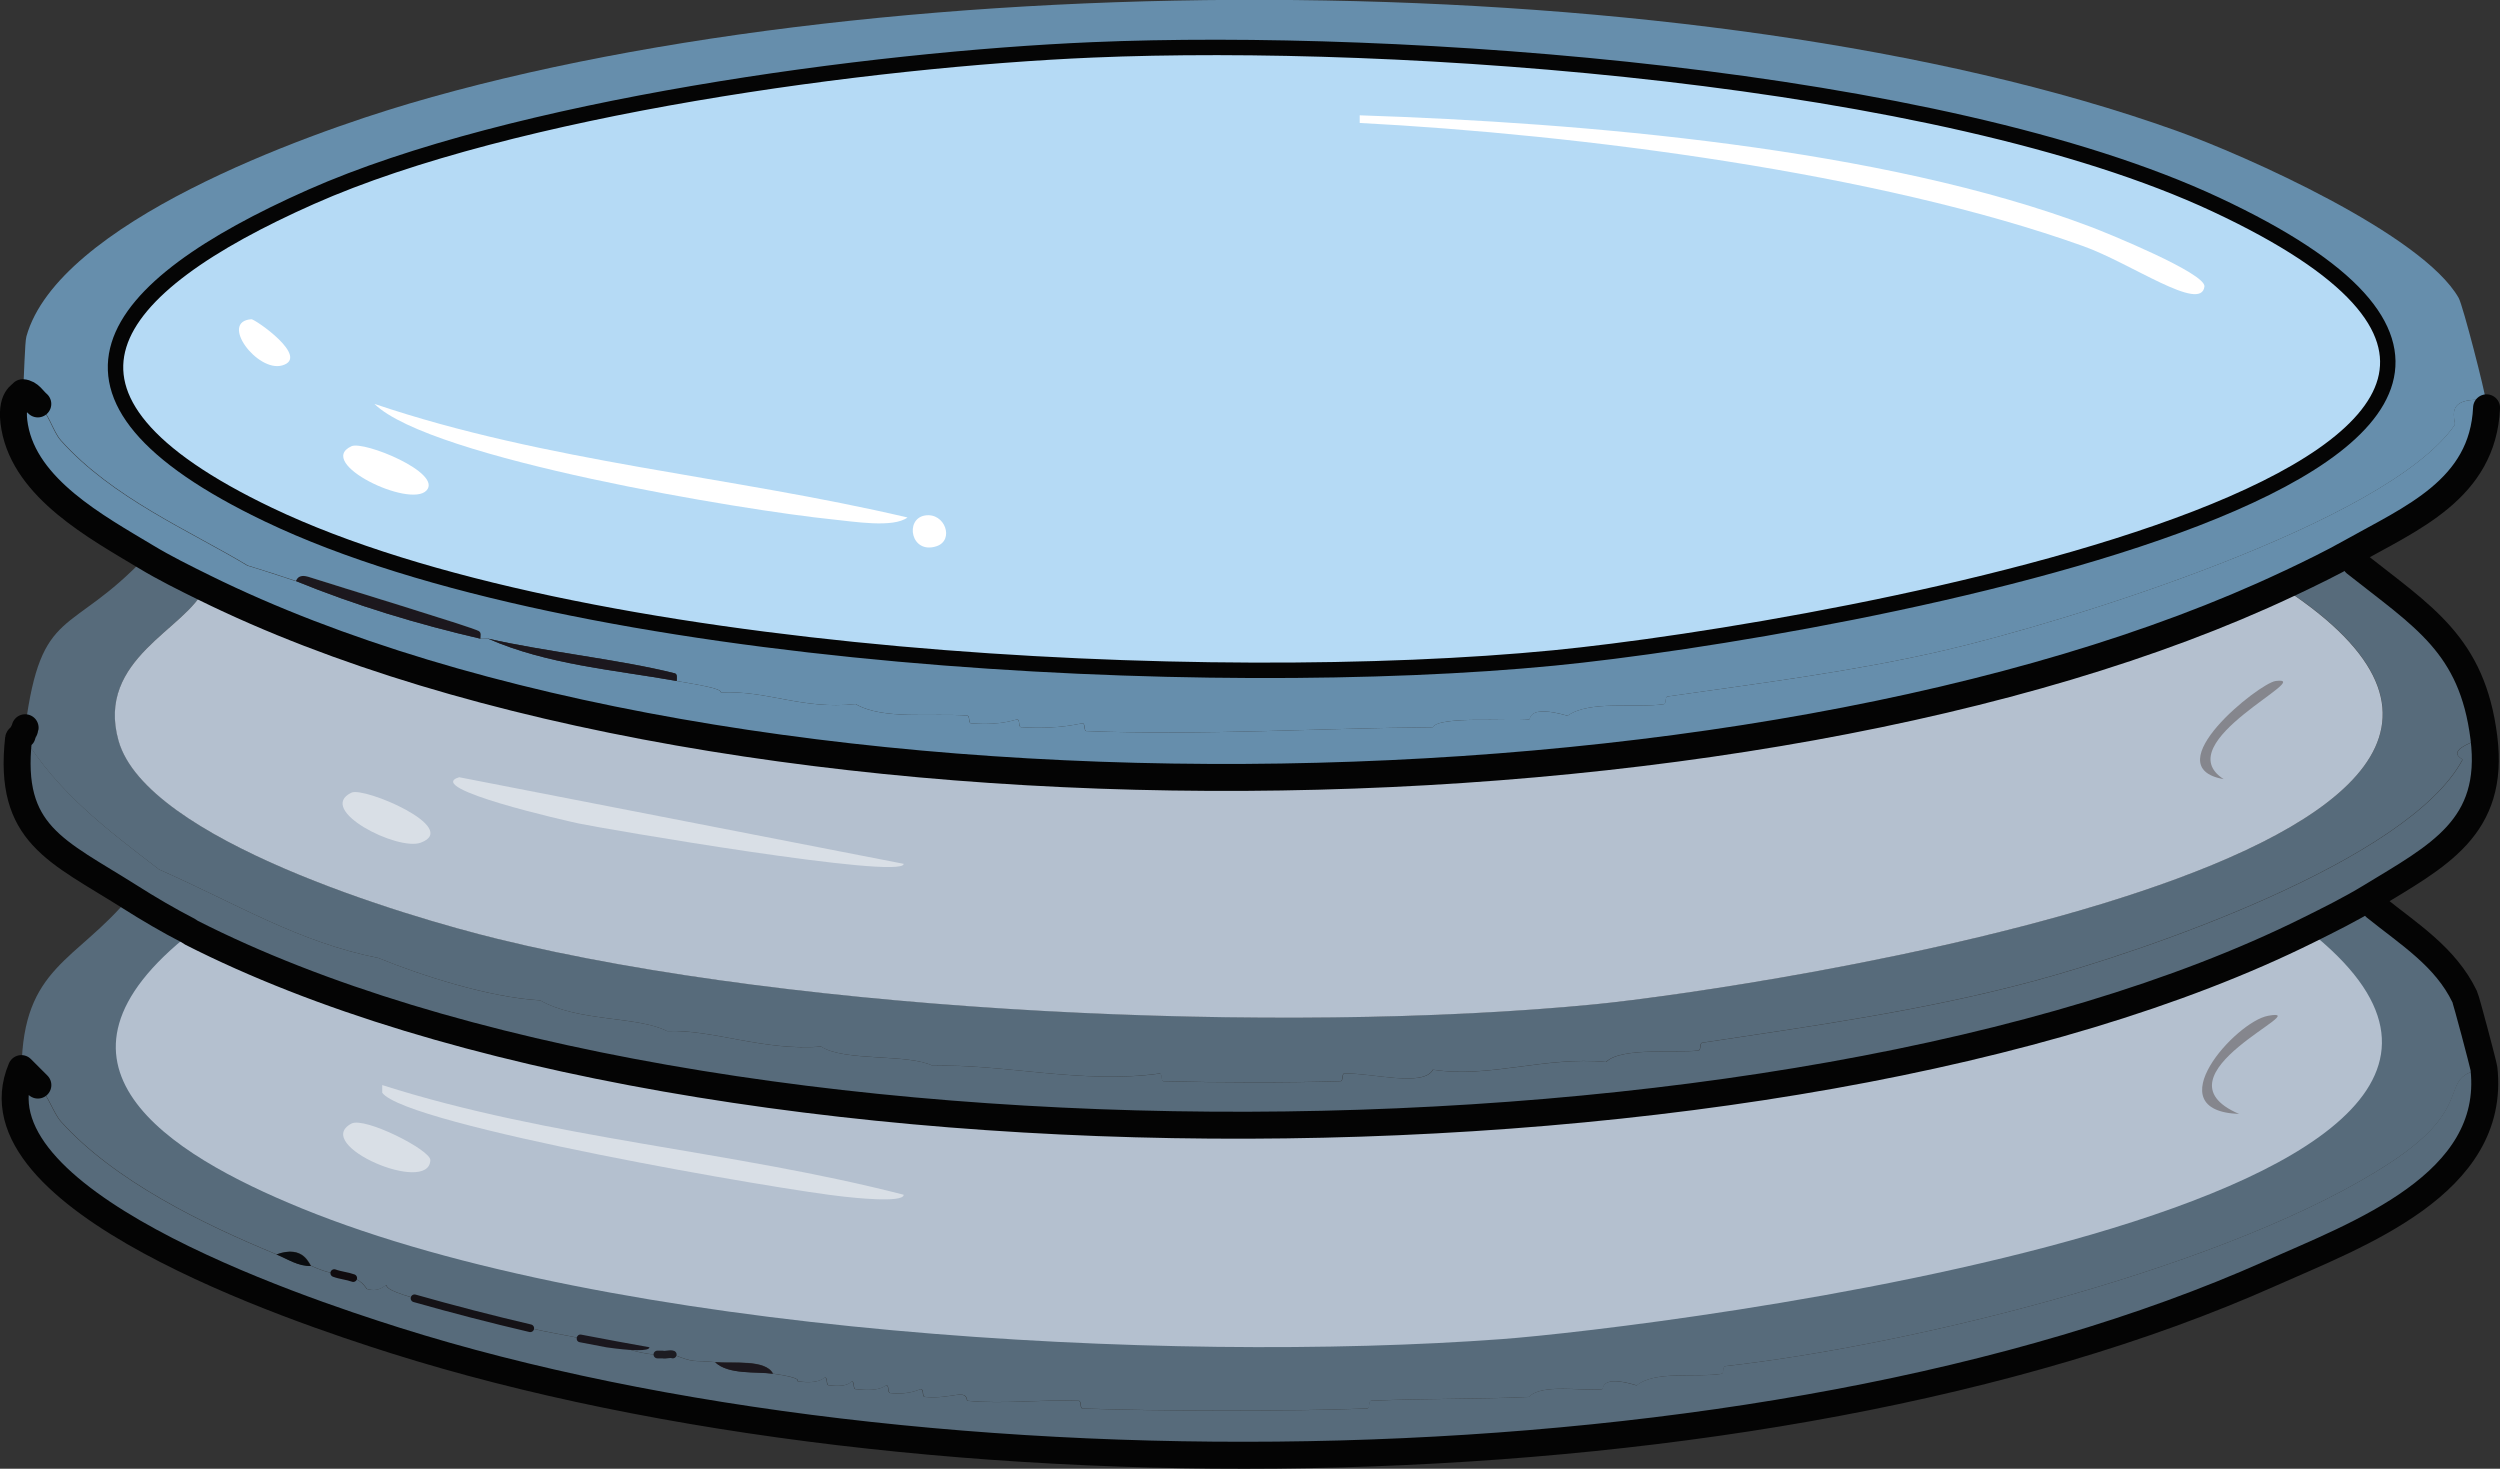
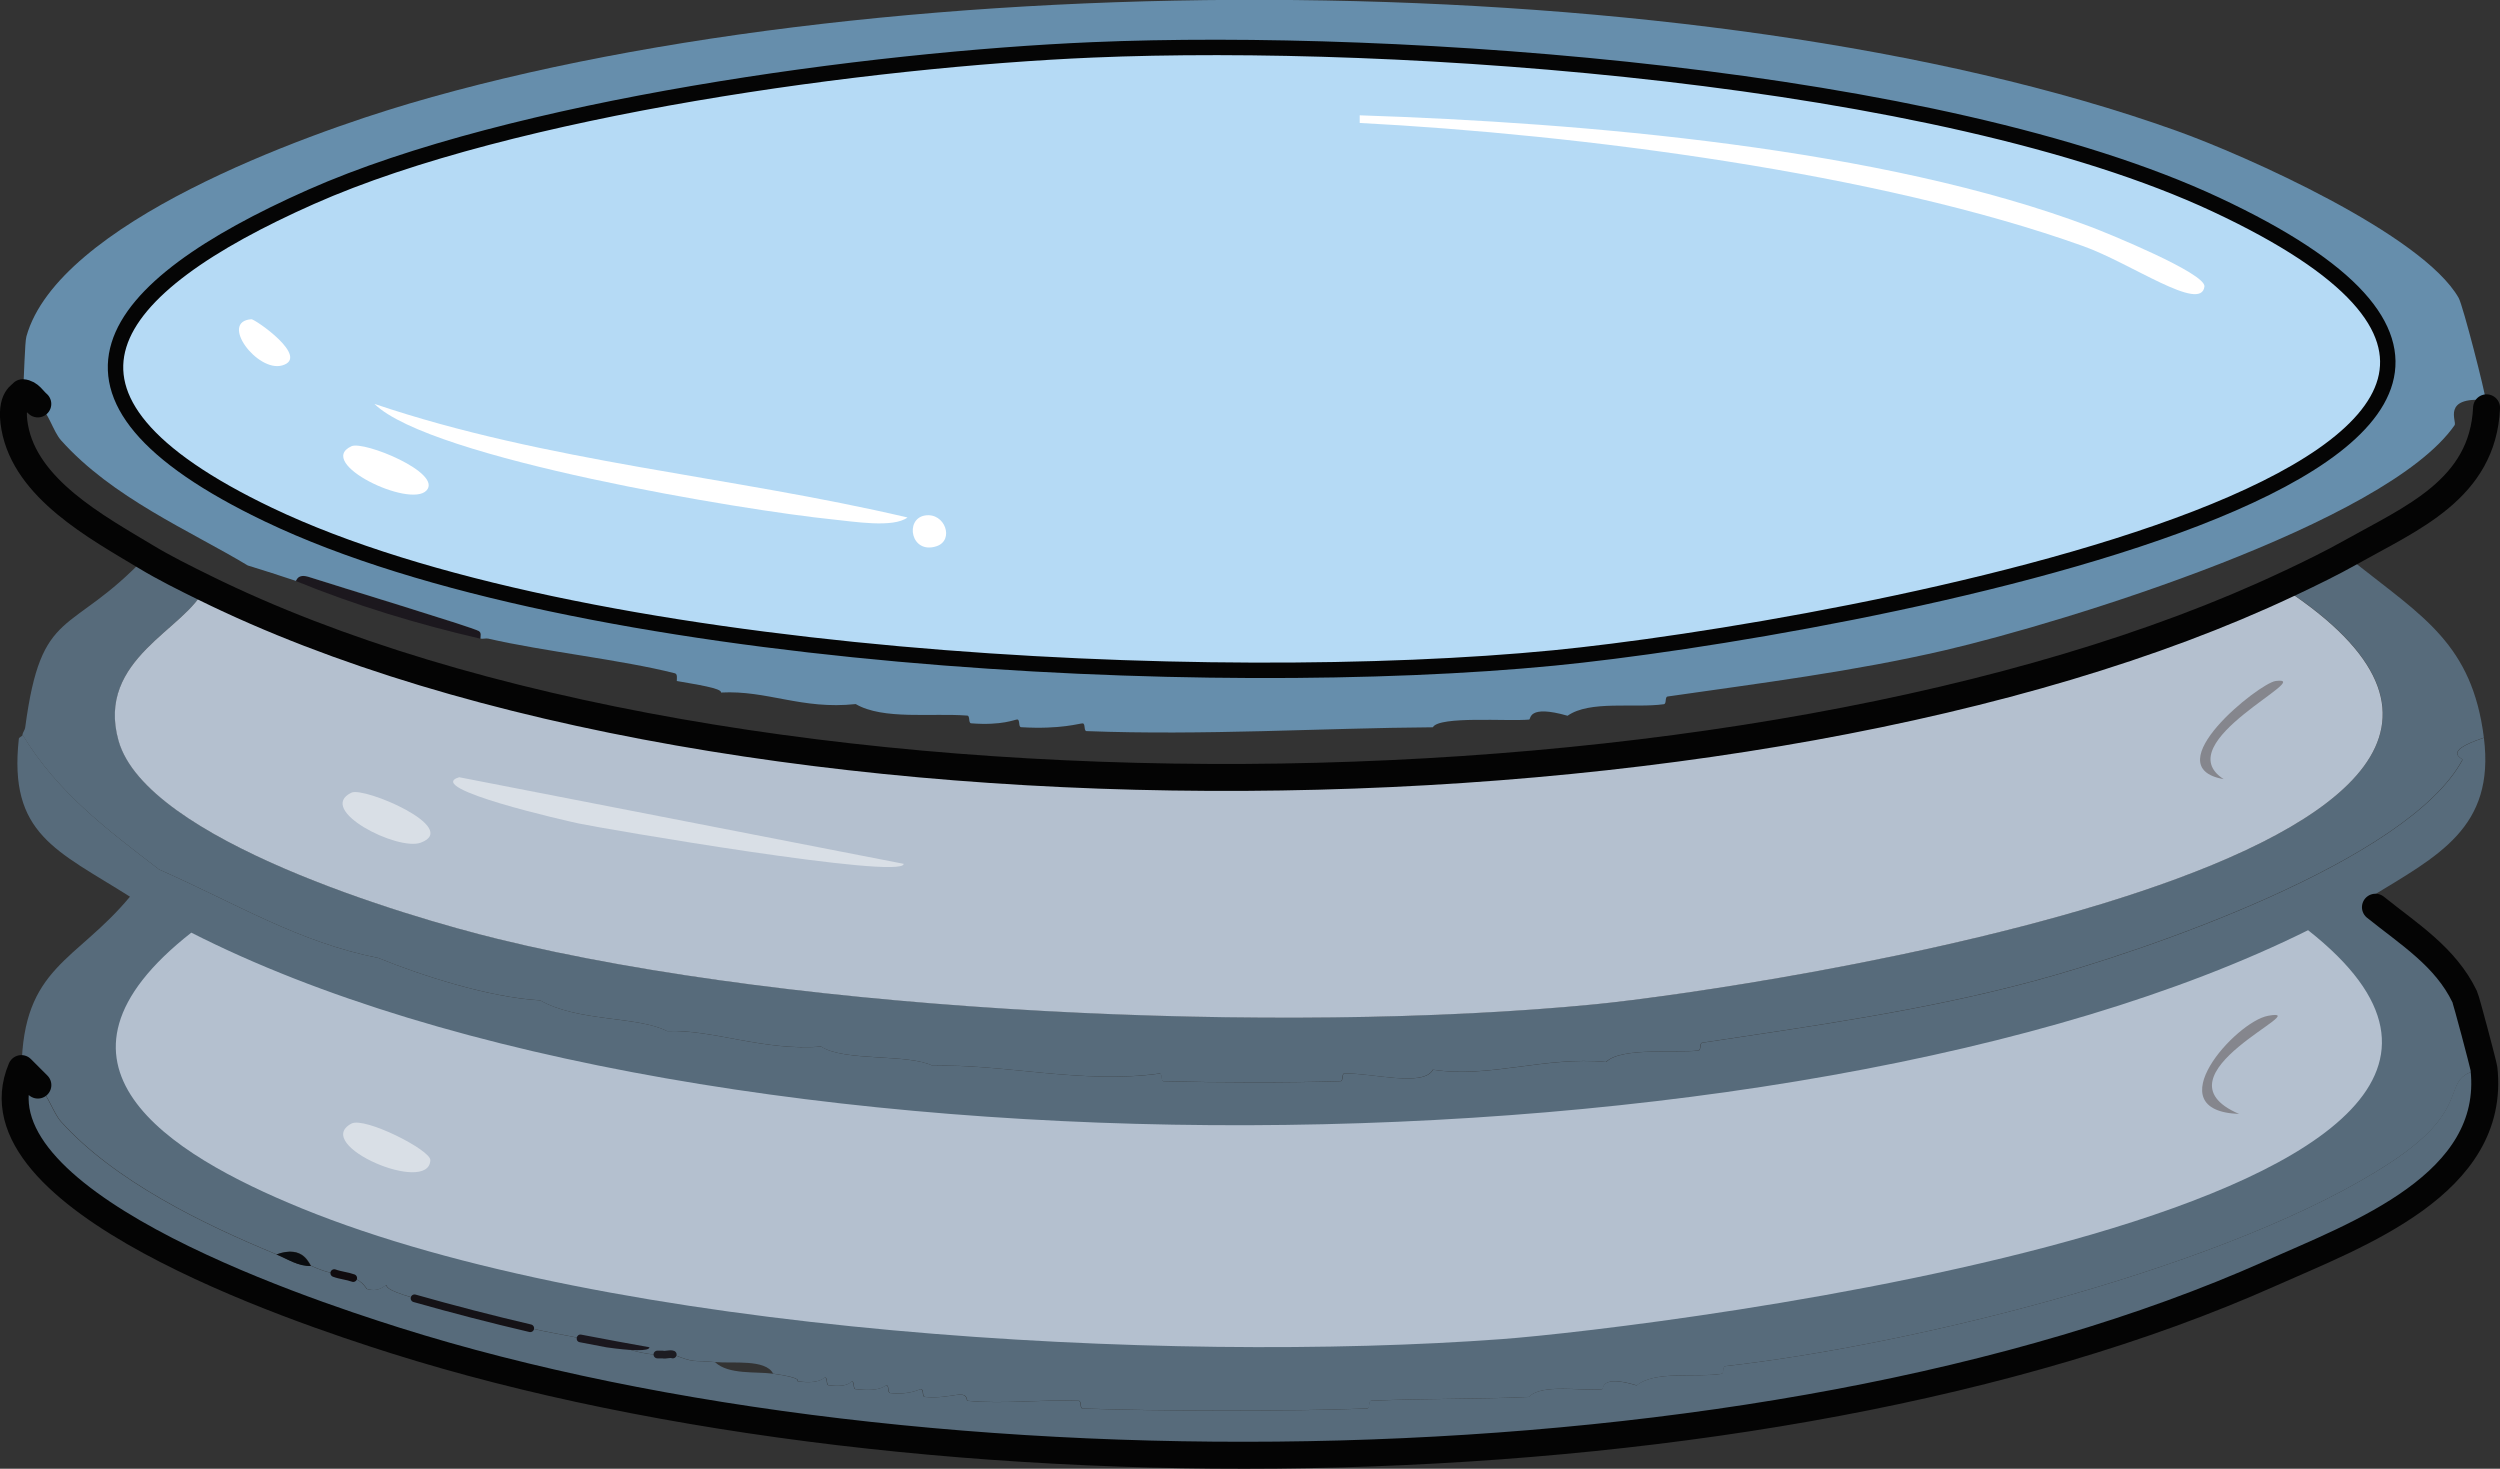
<svg xmlns="http://www.w3.org/2000/svg" id="Ebene_2" viewBox="0 0 327.35 192.32">
  <rect x="0" y="0" width="327.35" height="192.32" fill="#333333" stroke="none" />
  <defs>
    <style>
      .cls-1 {
        fill: #d9dfe6;
      }

      .cls-2 {
        stroke: #100b0e;
      }

      .cls-2, .cls-3, .cls-4, .cls-5, .cls-6 {
        stroke-linecap: round;
        stroke-linejoin: round;
      }

      .cls-2, .cls-3, .cls-5, .cls-6 {
        fill: none;
      }

      .cls-2, .cls-3, .cls-6 {
        stroke-width: 1.01px;
      }

      .cls-7 {
        fill: #668eac;
      }

      .cls-8 {
        fill: #85868d;
      }

      .cls-9 {
        fill: #1c181e;
      }

      .cls-3 {
        stroke: #151216;
      }

      .cls-10 {
        fill: #0a0c0f;
      }

      .cls-11 {
        fill: #fff;
      }

      .cls-12 {
        fill: #576b7b;
      }

      .cls-13 {
        fill: #1a171e;
      }

      .cls-4 {
        fill: #b5daf5;
        stroke: #050505;
        stroke-width: 2.02px;
      }

      .cls-14 {
        fill: #b4c0cf;
      }

      .cls-5 {
        stroke: #040404;
        stroke-width: 3.53px;
      }

      .cls-6 {
        stroke: #1d1c22;
      }
    </style>
  </defs>
  <g id="Ebene_1-2" data-name="Ebene_1">
    <g id="Generatives_Objekt">
      <g>
        <path class="cls-12" d="M307.74,72.35l.68,1.38c8.88,7.04,15.29,10.68,16.82,22.86-5.71,1.9-2.69,2.66-2.83,2.91-7.09,13.22-41.48,25.02-56.19,28.97-14.2,3.82-28.81,5.87-43.34,8.06-.4.06-.1.95-.5,1.01-2.73.4-10.13-.47-12.09,1.51-8.02-.77-15.24,2.16-22.68,1.01-1.24,2.33-8.14.39-11.59.5-.38.01-.12,1-.5,1.01-7.66.22-15.52.19-23.18,0-.38,0-.12-1-.5-1.01-10.13,1.43-20.52-1.3-29.73-1.01-3.19-1.62-11.58-.52-14.61-2.52-7.38.64-14.29-2.28-20.16-2.02-3.89-1.99-11.6-1.18-16.63-4.03-6.61-.37-15.56-3.25-21.16-5.54-10.53-2.1-18.49-7.07-28.72-11.59-6.88-5.27-13.34-10.13-17.89-17.64-.02.19-.48.32-.5.5.02-.18.48-.32.5-.5.04-.32.32-.62.36-.94,2.13-16.06,5.82-11.8,15.81-22.38,2.47,1.49,5.1,2.79,7.7,4.07-2.24,5.38-14.3,9.23-11.27,20.01,3.64,12.95,37.72,23.03,49.64,25.95,39.75,9.73,102.73,12.54,143.62,8.57,19.12-1.86,140.98-19.62,91.46-53.67l-.18-1.59c-.17.08-.34.16-.5.23.17-.08.34-.15.5-.23,2.59-1.23,5.19-2.49,7.68-3.89Z" />
        <path class="cls-12" d="M2.79,139.92c.72.71,1.43,1.45,2.16,2.16,1.33,1.31,2.03,3.69,3.02,4.79,7,7.78,18.64,13.44,28.22,17.38,1.47.6,2.84,1.57,4.54,1.51,2.52,1.1,2.89.88,3.04.93.79.3,1.69.36,2.48.65,1.3.47,1.67,1.4,1.78,1.44,1.58.51,2.4-.54,2.52-.5.22.07-.61.48,3.73,1.72,4.99,1.42,10.1,2.74,15.15,3.92,2.3.54,4.33.85,6.59,1.33,1.16.24,2.33.44,3.49.67,2.01.41,4.6,1.62,7.24,1.43.41.11.96-.15,1.34,0,2.96,1.16,2.34.73,5.54,1.01,1.73,1.67,5.42,1.21,7.56,1.51,4.07.57,3.08.98,3.28,1.01,2.94.4,3.35-.53,3.53-.5.4.05.1.96.5,1.01,2.63.34,2.87-.52,3.02-.5.4.05.11.96.5,1.01,3.38.39,3.83-.53,4.03-.5.4.04.11.97.5,1.01,2.6.28,3.76-.53,4.03-.5.39.04.11.97.5,1.01,3.53.33,5.36-1.16,5.54.5,4.77.47,9.9-.2,14.61,0,.38.02.12.99.5,1.01,9.44.37,27.9.39,37.29,0,.38-.02.12-.99.5-1.01,7.24-.32,14.03-.19,20.66-.5,1.66-1.79,7.09-.72,9.57-1.01.26-.03-.26-1.96,4.54-.5,2.4-1.97,7.73-.99,11.09-1.51.4-.06.1-.94.5-1.01,24.9-2.8,66.71-13.21,87.18-26.71,11.66-7.69,5.65-11.14,12.15-12.23,1.65,15.13-16.47,21.7-28.02,26.84-66.29,29.54-176.53,30.49-245.41,8.77-13.33-4.21-56.26-18.62-49.02-35.62Z" />
-         <path class="cls-7" d="M38.71,76.07c7.86,3.21,15.91,5.64,24.19,7.56.3.07.71-.07,1.01,0,7.78,3.4,16.42,4.07,24.69,5.54,2.51.45,5.91.95,5.79,1.51,6.09-.32,10.57,2.27,17.64,1.51,3.57,2.1,10.07,1.15,14.61,1.51.39.03.11.98.5,1.01,4.1.31,5.74-.52,6.05-.5.39.02.12.98.5,1.01,5.22.31,7.66-.52,8.06-.5.38.02.12.99.5,1.01,15.31.59,30.92-.4,45.35-.5.79-1.5,9.91-.75,12.6-1.01.28-.03-.24-2.01,5.04-.5,2.9-2.05,8.75-.97,12.6-1.51.4-.06.1-.95.5-1.01,12.16-1.75,24.31-3.26,36.28-6.05,15.7-3.65,57.83-16.62,66.77-29.48.33-.47-1.71-3.74,4.03-3.28,0,.36.16.7.15,1.02-.48,10.69-9.92,14.47-17.84,18.95-2.49,1.41-5.09,2.66-7.68,3.89-.17.08-.34.16-.5.23-69.56,32.81-203.69,34.53-272.77.5-2.59-1.28-5.22-2.58-7.7-4.07-6.45-3.88-15.75-8.91-17.18-16.99-.69-3.91,1.03-4.26,1.05-4.49.92.06,1.34.95,1.98,1.47,1.43,1.18,1.95,3.59,3.02,4.79,6.73,7.53,16.84,11.8,24.44,16.38,2.11.63,4.21,1.33,6.3,2.02Z" />
        <path class="cls-9" d="M62.9,83.63c-8.28-1.92-16.33-4.35-24.19-7.56.09.03.17-1.02,1.76-.5,3.33,1.09,21.15,6.5,22.17,7.05.41.22.25.66.25,1.01Z" />
        <g>
          <path class="cls-12" d="M325.24,96.6c1.48,11.79-5.99,15.46-14.88,20.88l.68,1.32c4.38,3.52,9.18,6.5,11.68,11.7.22.45,2.47,8.95,2.53,9.44-6.5,1.09-.49,4.54-12.15,12.23-20.46,13.5-62.28,23.91-87.18,26.71-.4.06-.1.95-.5,1.01-3.36.52-8.68-.45-11.09,1.51-4.8-1.46-4.28.47-4.54.5-2.48.29-7.91-.78-9.57,1.01-6.63.32-13.42.18-20.66.5-.39.02-.12.99-.5,1.01-9.39.39-27.85.37-37.29,0-.38-.02-.12-.99-.5-1.01-4.71-.2-9.84.47-14.61,0-.19-1.67-2.01-.17-5.54-.5-.39-.04-.11-.97-.5-1.01-.27-.03-1.43.78-4.03.5-.4-.04-.11-.96-.5-1.01-.2-.02-.65.9-4.03.5-.4-.05-.1-.96-.5-1.01-.15-.02-.39.84-3.02.5-.4-.05-.1-.96-.5-1.01-.18-.02-.58.9-3.53.5-.19-.03.79-.44-3.28-1.01-.96-1.92-5.28-1.31-7.56-1.51-3.2-.28-2.58.15-5.54-1.01-.38-.15-.93.11-1.34,0-2.64.19-5.22-1.02-7.24-1.43-1.16-.23-2.33-.43-3.49-.67-2.27-.48-4.3-.79-6.59-1.33-5.05-1.19-10.16-2.51-15.15-3.92-4.34-1.23-3.51-1.65-3.73-1.72-.12-.04-.94,1.02-2.52.5-.11-.04-.49-.97-1.78-1.44-.8-.29-1.7-.35-2.48-.65-.15-.06-.52.17-3.04-.93-.24-.11-.92-2.82-4.54-1.51-9.58-3.94-21.22-9.6-28.22-17.38-.99-1.1-1.69-3.48-3.02-4.79-.73-.71-1.43-1.44-2.16-2.16.17-13.33,7.16-14.01,14.19-22.5-9.56-6.05-15.94-8.16-14.55-20.69.02-.18.48-.32.5-.5,4.55,7.51,11.01,12.37,17.89,17.64,10.23,4.52,18.2,9.49,28.72,11.59,5.61,2.29,14.55,5.18,21.16,5.54,5.03,2.85,12.74,2.04,16.63,4.03,5.87-.26,12.77,2.66,20.16,2.02,3.03,2,11.42.9,14.61,2.52,9.21-.3,19.61,2.44,29.73,1.01.38.01.12,1,.5,1.01,7.66.19,15.52.22,23.18,0,.38-.01.12-1,.5-1.01,3.45-.12,10.35,1.83,11.59-.5,7.43,1.15,14.66-1.78,22.68-1.01,1.96-1.99,9.37-1.11,12.09-1.51.4-.06.1-.95.5-1.01,14.53-2.19,29.14-4.24,43.34-8.06,14.71-3.95,49.09-15.75,56.19-28.97.13-.25-2.88-1.01,2.83-2.91Z" />
-           <path class="cls-9" d="M101.2,179.88c-2.14-.3-5.83.16-7.56-1.51,2.28.2,6.59-.4,7.56,1.51Z" />
          <path class="cls-10" d="M40.73,165.77c-1.69.06-3.07-.91-4.54-1.51,3.61-1.31,4.29,1.41,4.54,1.51Z" />
          <g>
            <path class="cls-14" d="M24.64,121.85c.14.07.26.19.41.27,67.01,34.12,209.57,33.23,277.17-.32,46.1,36.29-86.58,52.13-105.53,53.54-43.71,3.25-116.78-.62-157.22-17.13-17.56-7.17-36.28-18.94-14.42-36.09-.14-.07-.26-.19-.41-.27Z" />
-             <path class="cls-1" d="M50.05,142.08c22.23,7.09,45.71,8.55,68.28,14.36,0,1.15-7.05.33-7.81.25-7.84-.8-57.41-9.32-60.47-13.61v-1.01Z" />
            <path class="cls-1" d="M46.02,147.12c1.72-.91,10.37,3.46,10.33,4.79-.15,4.6-15.57-2-10.33-4.79Z" />
            <path class="cls-8" d="M296.97,133.01c6.67-1.22-15.68,7.76-3.78,12.85-10.98-.4-.45-12.07,3.78-12.85Z" />
          </g>
        </g>
        <g>
          <path class="cls-7" d="M325.44,52.39c-5.74-.47-3.71,2.81-4.03,3.28-8.93,12.86-51.07,25.83-66.77,29.48-11.97,2.78-24.12,4.3-36.28,6.05-.4.06-.1.95-.5,1.01-3.85.54-9.7-.54-12.6,1.51-5.28-1.51-4.76.48-5.04.5-2.69.26-11.81-.5-12.6,1.01-14.44.1-30.05,1.09-45.35.5-.38-.01-.12-.99-.5-1.01-.4-.02-2.84.81-8.06.5-.39-.02-.12-.98-.5-1.01-.3-.02-1.95.82-6.05.5-.39-.03-.11-.98-.5-1.01-4.54-.36-11.05.59-14.61-1.51-7.07.76-11.55-1.83-17.64-1.51.12-.57-3.29-1.06-5.79-1.51,0-.34.12-.91-.25-1.01-6.97-1.77-17.17-2.86-24.44-4.54-.3-.07-.71.07-1.01,0,0-.35.16-.79-.25-1.01-1.02-.55-18.84-5.97-22.17-7.05-1.59-.52-1.68.53-1.76.5-2.08-.69-4.19-1.38-6.3-2.02-7.6-4.57-17.71-8.85-24.44-16.38-1.07-1.2-1.6-3.61-3.02-4.79-.63-.52-1.05-1.41-1.98-1.47.17-2.08.24-6.56.46-7.35,4.15-14.88,36.44-26.44,50.14-30.49,63.18-18.65,169.16-18.67,231.3,3.53,9.22,3.29,32.33,13.63,37.04,21.92.57,1.01,3.52,12.54,3.53,13.35Z" />
-           <path class="cls-9" d="M88.6,89.17c-8.27-1.48-16.92-2.14-24.69-5.54,7.27,1.67,17.47,2.77,24.44,4.54.38.1.26.67.25,1.01Z" />
          <g>
            <path class="cls-4" d="M143.02,6.53c40.27-1.72,110.91,3.31,147.14,20.26,72.61,33.97-50.63,55.83-86.67,59.36-44.73,4.38-128.06.48-168.31-18.75-32.84-15.69-21.29-29.71,5.54-41.62C67.12,14.07,113.9,7.77,143.02,6.53Z" />
            <g>
              <path class="cls-11" d="M178.04,15.1c29.28.96,68.47,4.27,95.74,14.61,2.19.83,15.08,6.08,14.87,7.81-.43,3.47-9.61-3.05-15.87-5.29-26.78-9.6-66.01-14.63-94.74-16.13v-1.01Z" />
              <path class="cls-11" d="M49.04,52.89c22.63,7.65,46.6,9.43,69.79,14.87-1.88,1.4-7.05.53-9.83.25-11.38-1.15-52.64-7.93-59.97-15.12Z" />
              <path class="cls-11" d="M46.02,58.43c1.61-.74,11.95,3.48,9.83,5.79-2.18,2.37-14.59-3.59-9.83-5.79Z" />
              <path class="cls-11" d="M32.92,41.8c.45-.03,7.74,4.99,4.03,6.05-3.27.93-8.27-5.76-4.03-6.05Z" />
              <path class="cls-11" d="M121.1,67.5c2.64-.45,3.92,3.25,1.51,4.03-3.34,1.08-4.18-3.57-1.51-4.03Z" />
            </g>
          </g>
        </g>
        <g>
          <path class="cls-14" d="M299.56,76.48c.17-.08.34-.15.5-.23l.18,1.59c49.52,34.05-72.34,51.81-91.46,53.67-40.89,3.98-103.86,1.17-143.62-8.57-11.92-2.92-45.99-13-49.64-25.95-3.03-10.78,9.03-14.63,11.27-20.01,69.07,34.04,203.21,32.32,272.77-.5Z" />
          <path class="cls-1" d="M60.13,101.77l58.2,11.34c0,2.16-39.55-4.64-42.58-5.29-1.41-.3-20.49-4.61-15.62-6.05Z" />
          <path class="cls-1" d="M46.02,103.79c1.65-.79,14.35,4.6,9.07,6.55-3.03,1.12-13.75-4.3-9.07-6.55Z" />
-           <path class="cls-8" d="M297.97,89.17c5.5-.72-14.32,8.04-6.8,12.85-9.14-1.59,4.66-12.57,6.8-12.85Z" />
+           <path class="cls-8" d="M297.97,89.17c5.5-.72-14.32,8.04-6.8,12.85-9.14-1.59,4.66-12.57,6.8-12.85" />
        </g>
      </g>
      <g>
        <path class="cls-6" d="M86.08,177.36h.67c.41.11.96-.15,1.34,0" />
        <path class="cls-13" d="M76.12,174.76c1.82.37,7.99,1.49,8.92,1.65,0,.56-2.49.46-5.63.01l-3.5-.67c-.66-.13-.45-1.13.21-.99h0Z" />
        <path class="cls-3" d="M54.28,170c4.99,1.42,10.1,2.74,15.15,3.92" />
        <path class="cls-2" d="M43.77,166.7c.79.3,1.69.36,2.48.65" />
        <path class="cls-5" d="M4.95,52.89c-.63-.52-1.05-1.41-1.98-1.47-.02.23-1.74.58-1.05,4.49,1.42,8.09,10.73,13.11,17.18,16.99,2.47,1.49,5.1,2.79,7.7,4.07,69.07,34.04,203.21,32.32,272.77-.5.17-.08.34-.15.5-.23,2.59-1.23,5.19-2.49,7.68-3.89,7.93-4.47,17.36-8.26,17.84-18.95" />
        <path class="cls-5" d="M311.04,118.79c4.38,3.52,9.18,6.5,11.68,11.7.22.45,2.47,8.95,2.53,9.44,1.65,15.13-16.47,21.7-28.02,26.84-66.29,29.54-176.53,30.49-245.41,8.77-13.33-4.21-56.26-18.62-49.02-35.62.72.71,1.43,1.45,2.16,2.16" />
-         <path class="cls-5" d="M308.42,73.73c8.88,7.04,15.29,10.68,16.82,22.86,1.48,11.79-5.99,15.46-14.88,20.88-2.61,1.59-5.4,2.97-8.14,4.33-67.6,33.55-210.16,34.44-277.17.32-.14-.07-.26-.19-.41-.27-2.55-1.31-5.24-2.89-7.66-4.43-9.56-6.05-15.94-8.16-14.55-20.69.02-.18.48-.32.5-.5.04-.32.32-.62.36-.94" />
      </g>
    </g>
  </g>
</svg>